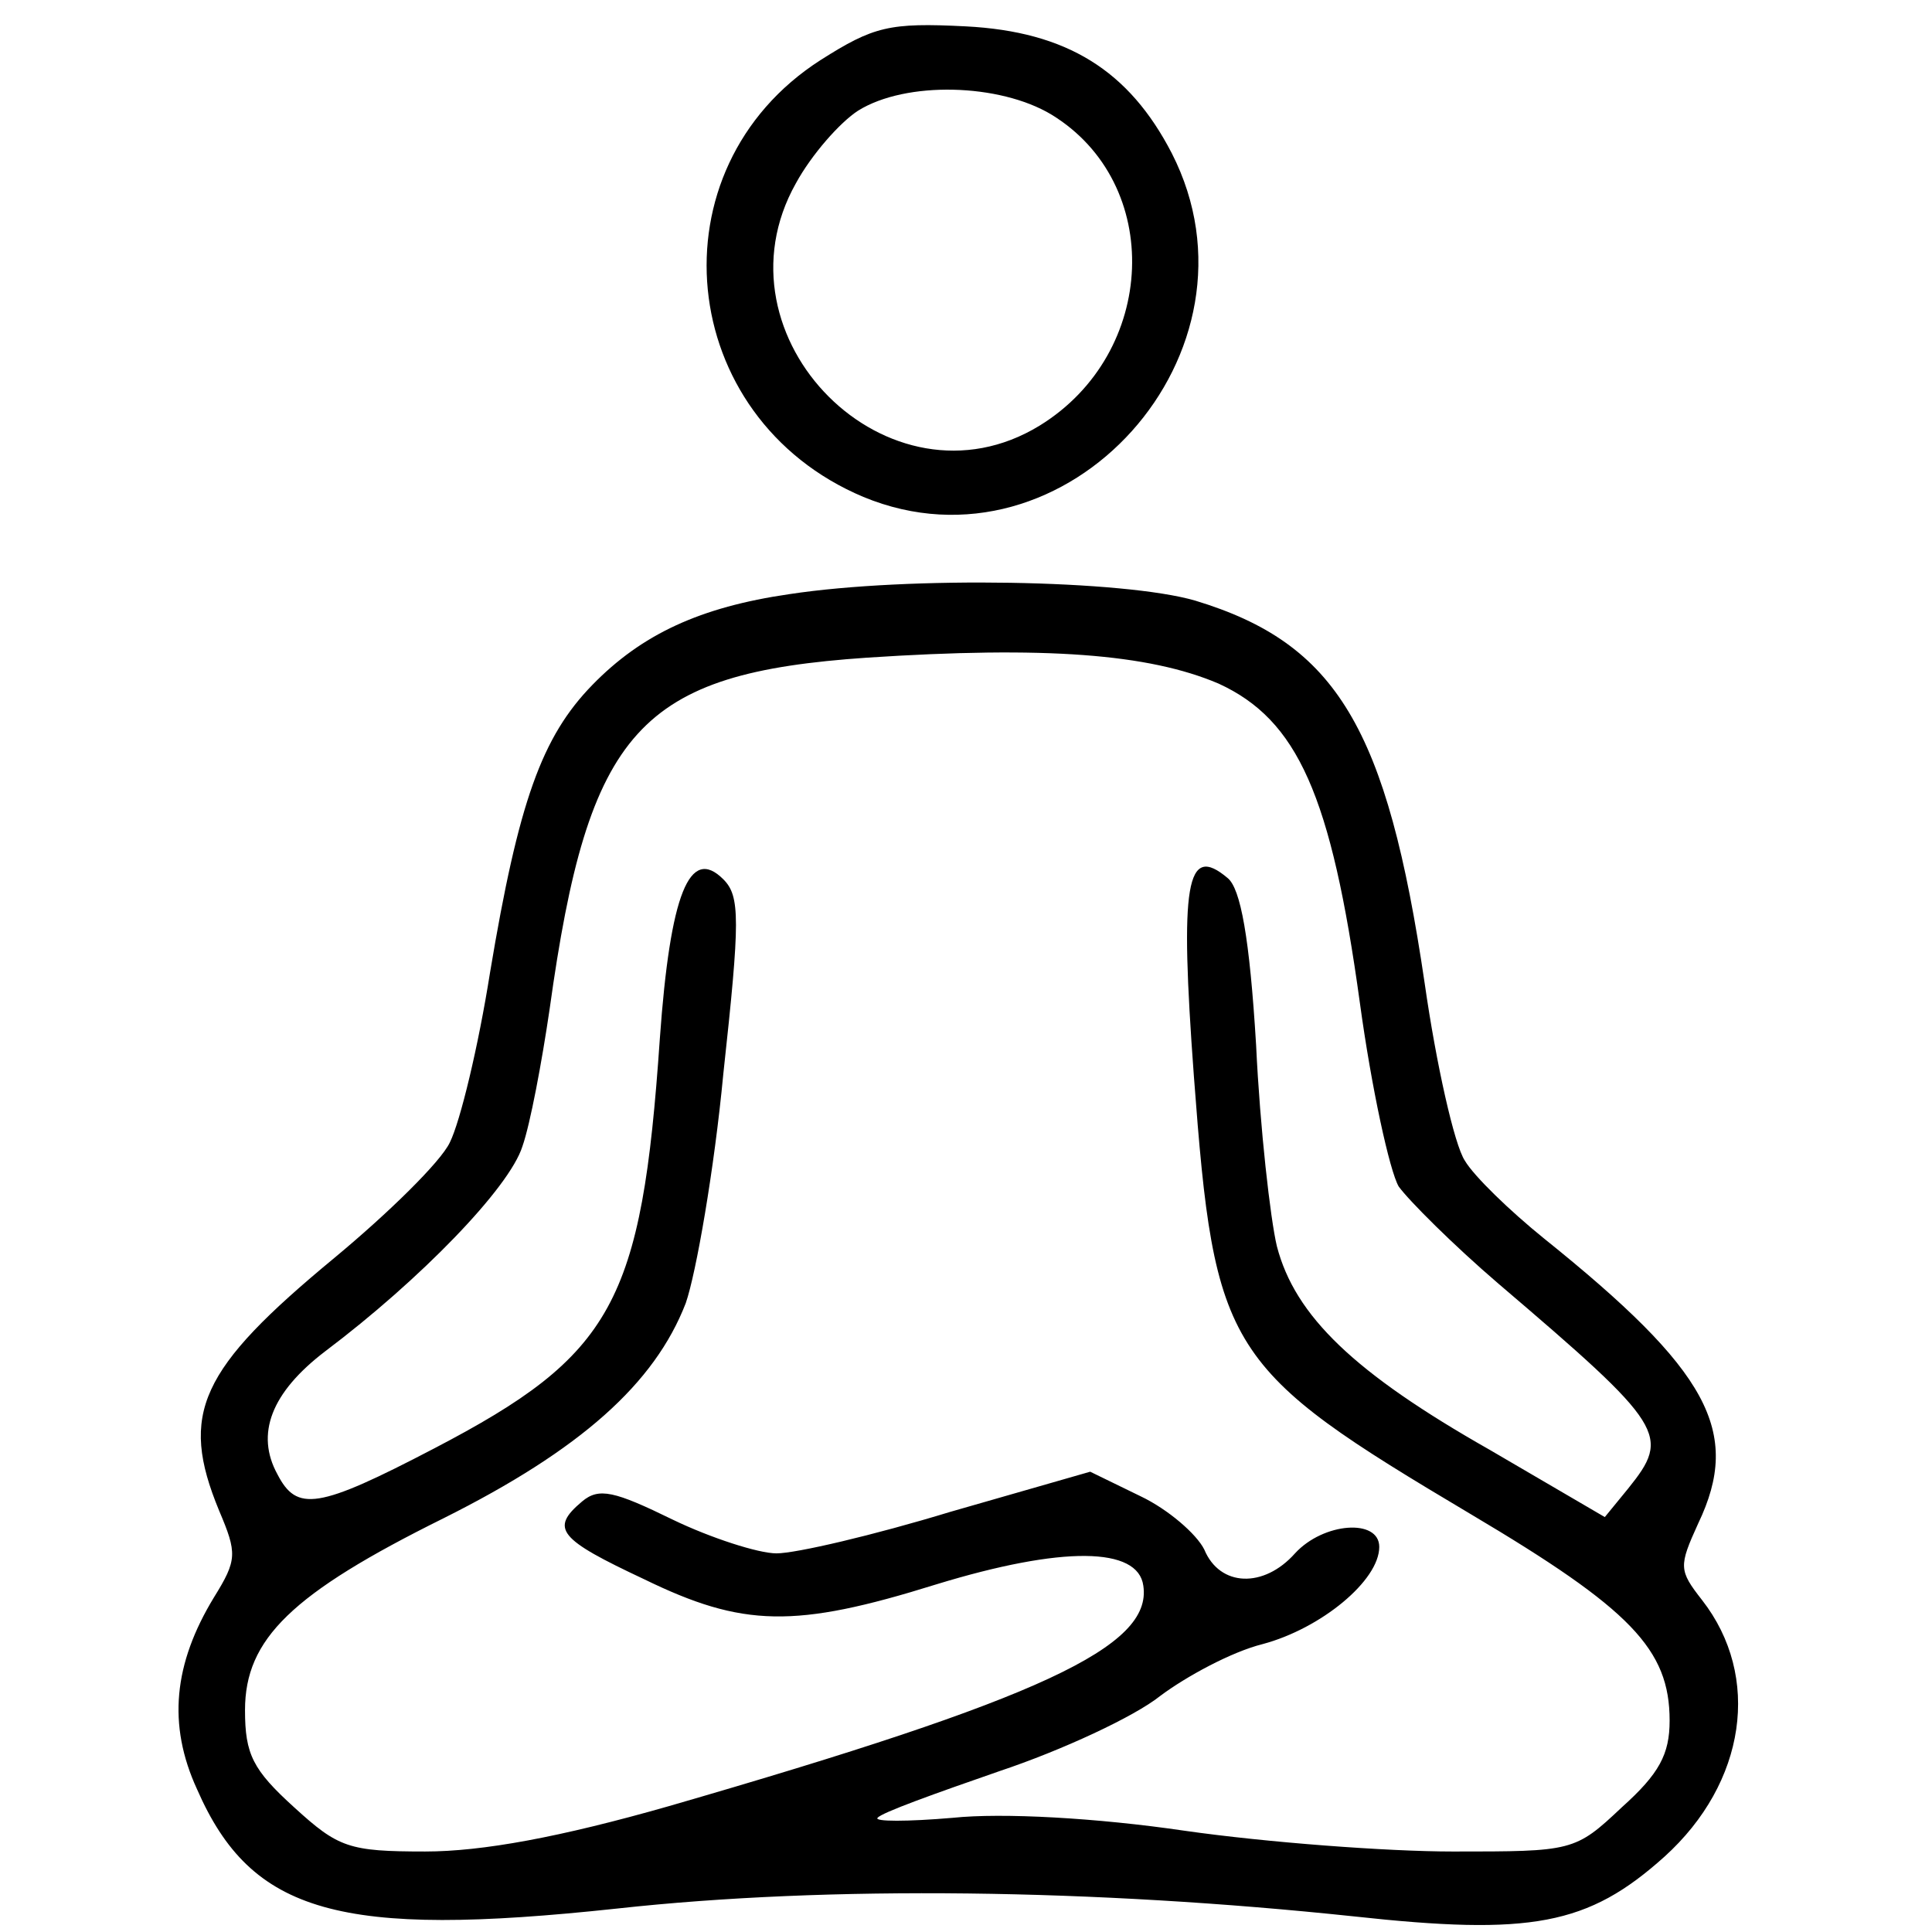
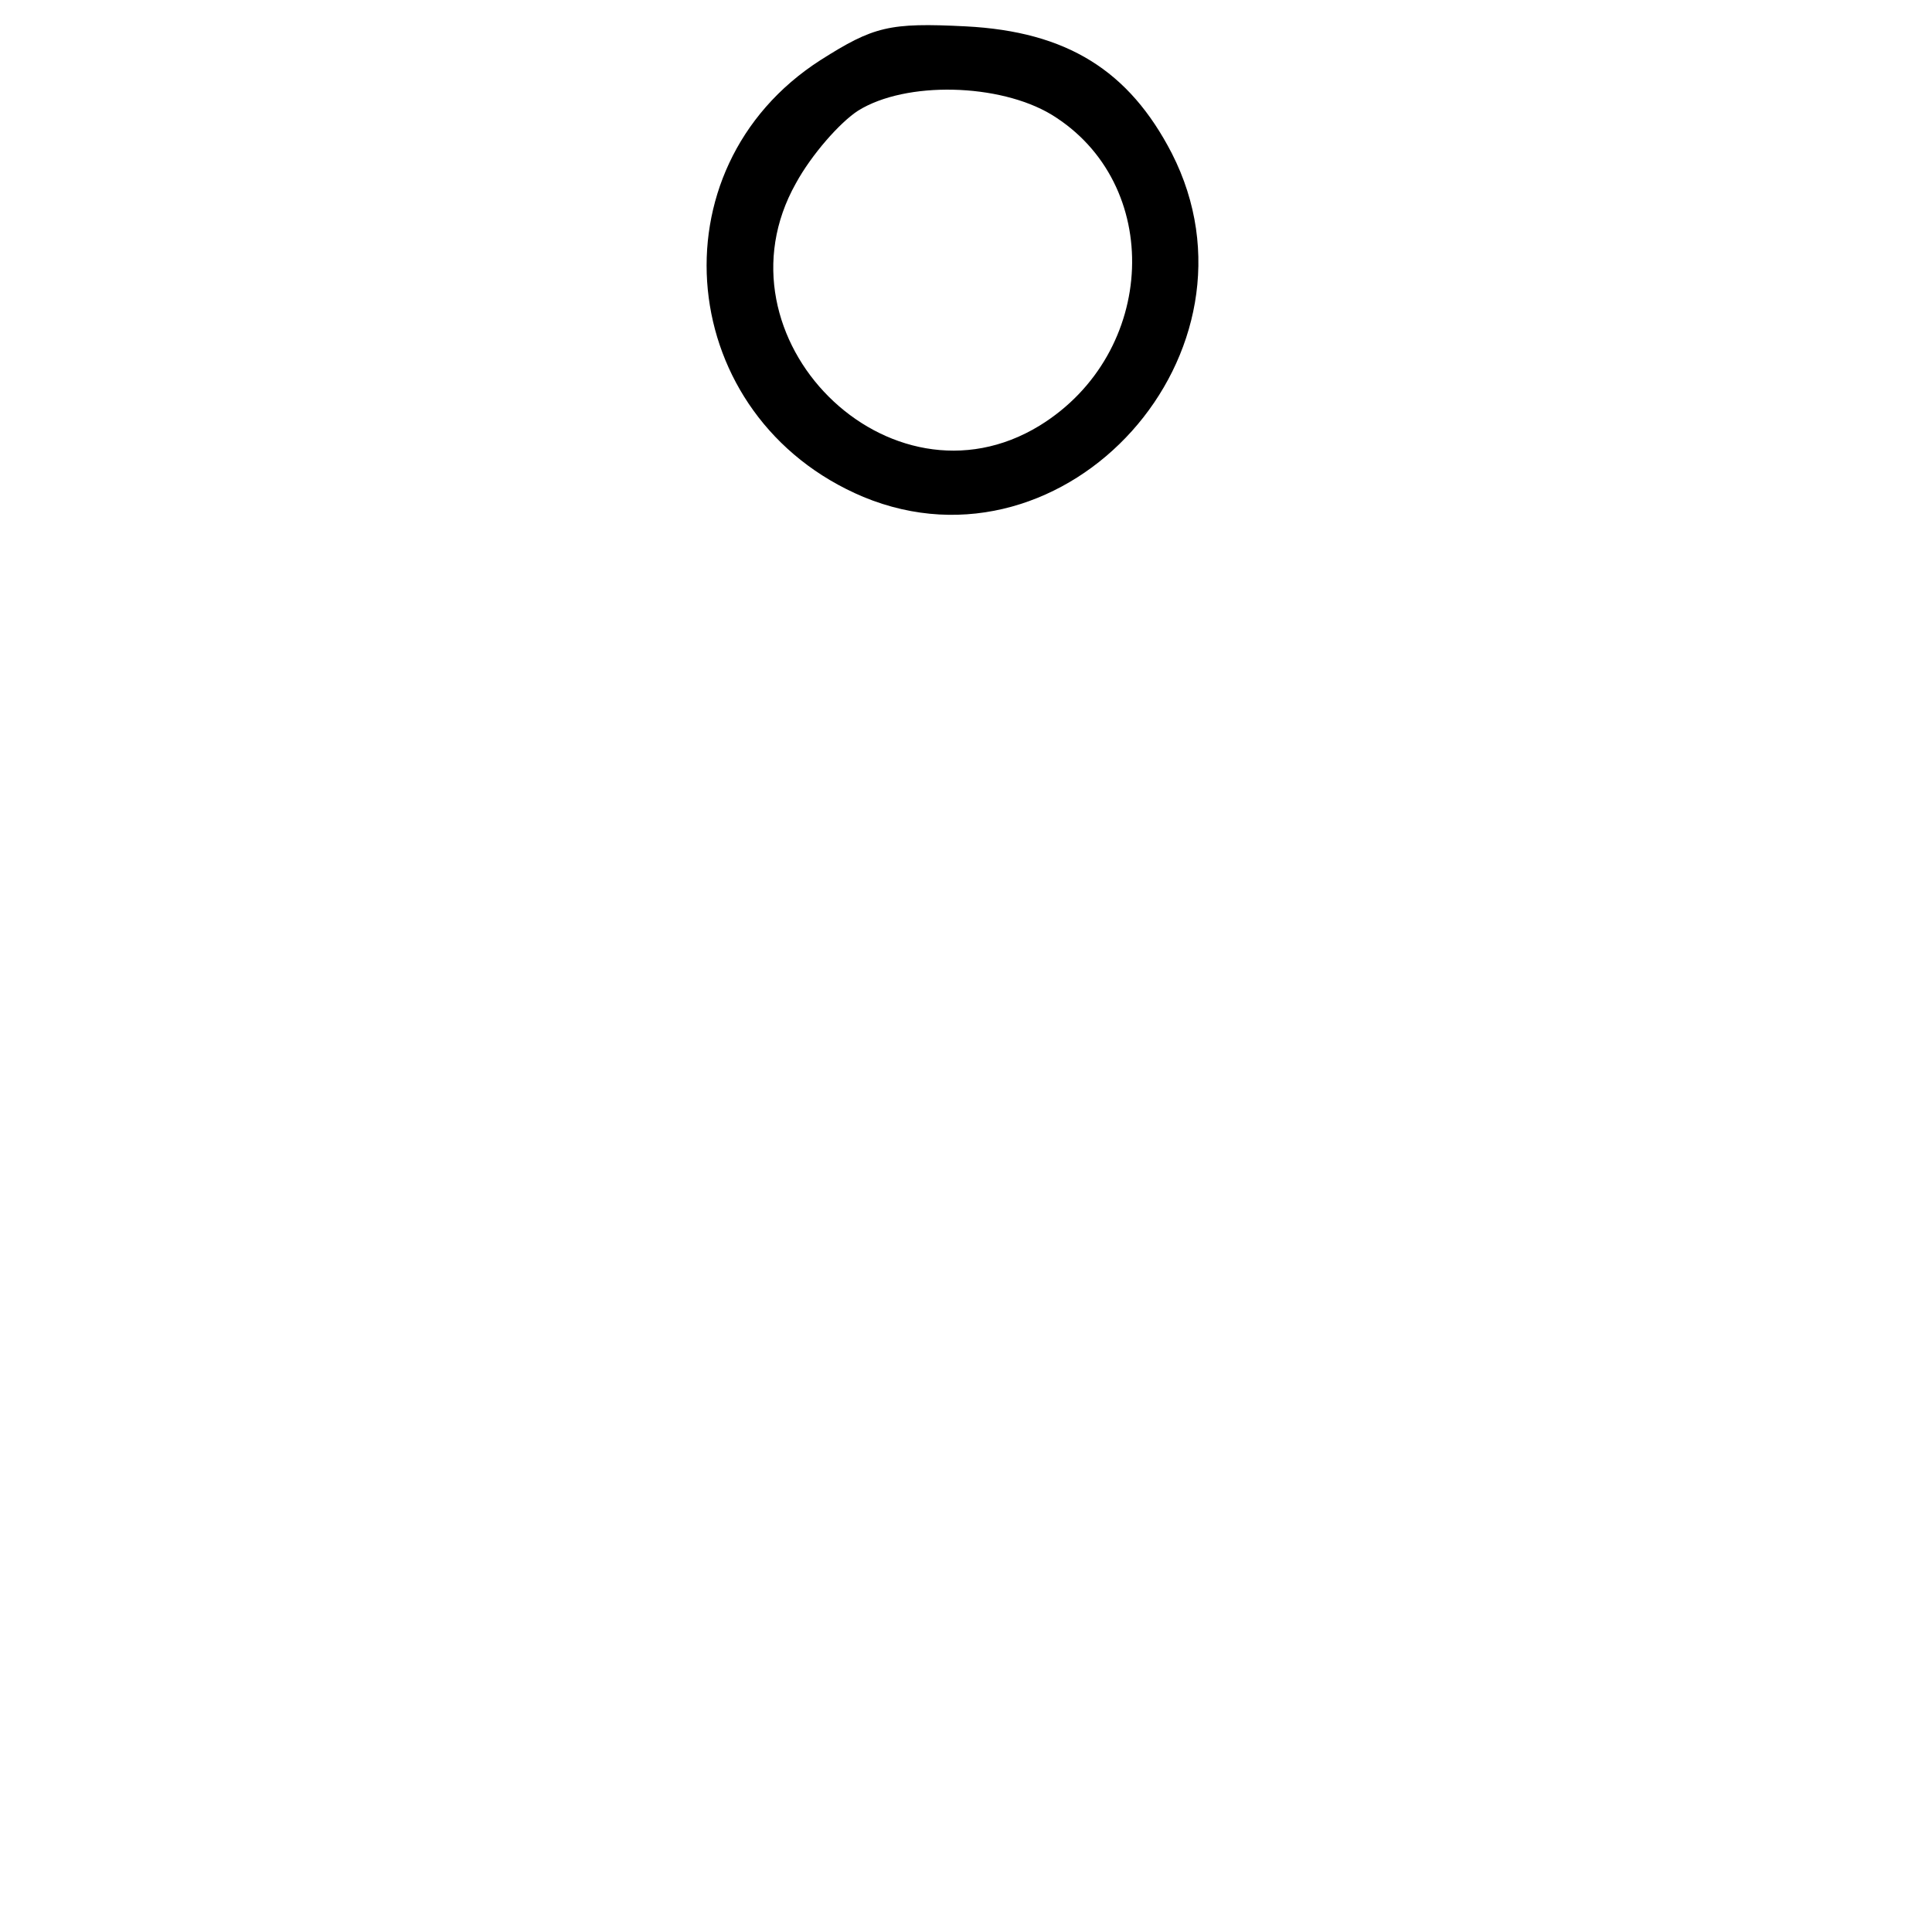
<svg xmlns="http://www.w3.org/2000/svg" xmlns:ns1="http://sodipodi.sourceforge.net/DTD/sodipodi-0.dtd" xmlns:ns2="http://www.inkscape.org/namespaces/inkscape" width="200" height="200" viewBox="0 0 200 200" version="1.1" id="svg1" xml:space="preserve" ns1:docname="sportlessen.svg" ns2:version="1.3.2 (091e20e, 2023-11-25)">
  <ns1:namedview id="namedview1" pagecolor="#ffffff" bordercolor="#000000" borderopacity="0.25" ns2:showpageshadow="2" ns2:pageopacity="0.0" ns2:pagecheckerboard="0" ns2:deskcolor="#d1d1d1" ns2:zoom="2.9620703" ns2:cx="121.87422" ns2:cy="120.35501" ns2:window-width="2056" ns2:window-height="1204" ns2:window-x="0" ns2:window-y="44" ns2:window-maximized="0" ns2:current-layer="svg1" />
  <defs id="defs1" />
  <g id="layer1" transform="matrix(3.834,0,0,3.834,-1.435,-1.435)">
    <g transform="matrix(0.035,0,0,-0.035,-0.185,57.366)" fill="#000000" stroke="none" id="g2">
      <path d="m 649,1582 c -131,-84 -112,-276 33,-337 157,-65 316,112 238,265 -33,64 -81,94 -159,98 -59,3 -71,0 -112,-26 z m 178,-42 c 87,-53 82,-184 -9,-240 -116,-71 -255,68 -188,187 12,22 34,47 48,56 37,23 109,21 149,-3 z" id="path1" />
-       <path d="m 625,1170 c -69,-10 -114,-31 -152,-70 -39,-40 -57,-90 -79,-222 -9,-57 -23,-115 -31,-131 -7,-15 -48,-55 -89,-89 -104,-86 -120,-120 -89,-195 14,-33 14,-38 -4,-67 -31,-51 -36,-98 -13,-148 42,-96 110,-115 324,-92 164,18 369,15 568,-6 137,-15 181,-7 240,46 63,57 75,139 29,198 -18,23 -18,26 -3,59 34,71 8,118 -119,220 -26,21 -54,48 -61,60 -8,12 -22,74 -31,137 -29,197 -68,262 -177,295 -55,16 -221,19 -313,5 z m 331,-69 c 61,-28 87,-86 109,-246 9,-66 23,-130 30,-142 8,-11 42,-45 77,-75 129,-110 133,-117 100,-158 l -18,-22 -89,52 c -104,59 -150,103 -164,157 -5,21 -13,91 -16,155 -5,83 -12,121 -22,129 -32,27 -37,-4 -26,-153 16,-213 24,-225 214,-338 123,-73 153,-104 153,-159 0,-26 -8,-41 -37,-67 -36,-34 -38,-34 -130,-34 -51,0 -144,7 -207,16 -68,10 -141,14 -179,10 -35,-3 -61,-3 -58,0 3,4 45,19 94,36 48,16 104,42 124,58 20,15 55,34 79,40 45,12 90,49 90,75 0,22 -43,19 -65,-5 -24,-27 -58,-26 -70,3 -6,12 -28,31 -49,41 l -39,19 -108,-31 c -59,-18 -119,-32 -134,-32 -14,0 -51,12 -80,26 -45,22 -57,25 -70,14 -25,-21 -18,-29 48,-60 76,-37 116,-38 225,-4 98,30 156,29 160,-1 7,-47 -79,-87 -366,-170 -84,-24 -144,-35 -188,-35 -59,0 -67,3 -101,34 -32,29 -38,41 -38,75 0,55 36,90 153,148 106,53 163,104 187,166 8,23 22,103 29,177 13,119 13,137 0,150 C 548,976 533,939 525,827 511,623 489,583 351,511 261,464 245,462 230,491 c -17,31 -5,63 37,95 73,55 142,126 152,158 6,17 15,65 21,106 30,216 69,259 245,271 137,9 217,3 271,-20 z" id="path2" />
    </g>
  </g>
</svg>